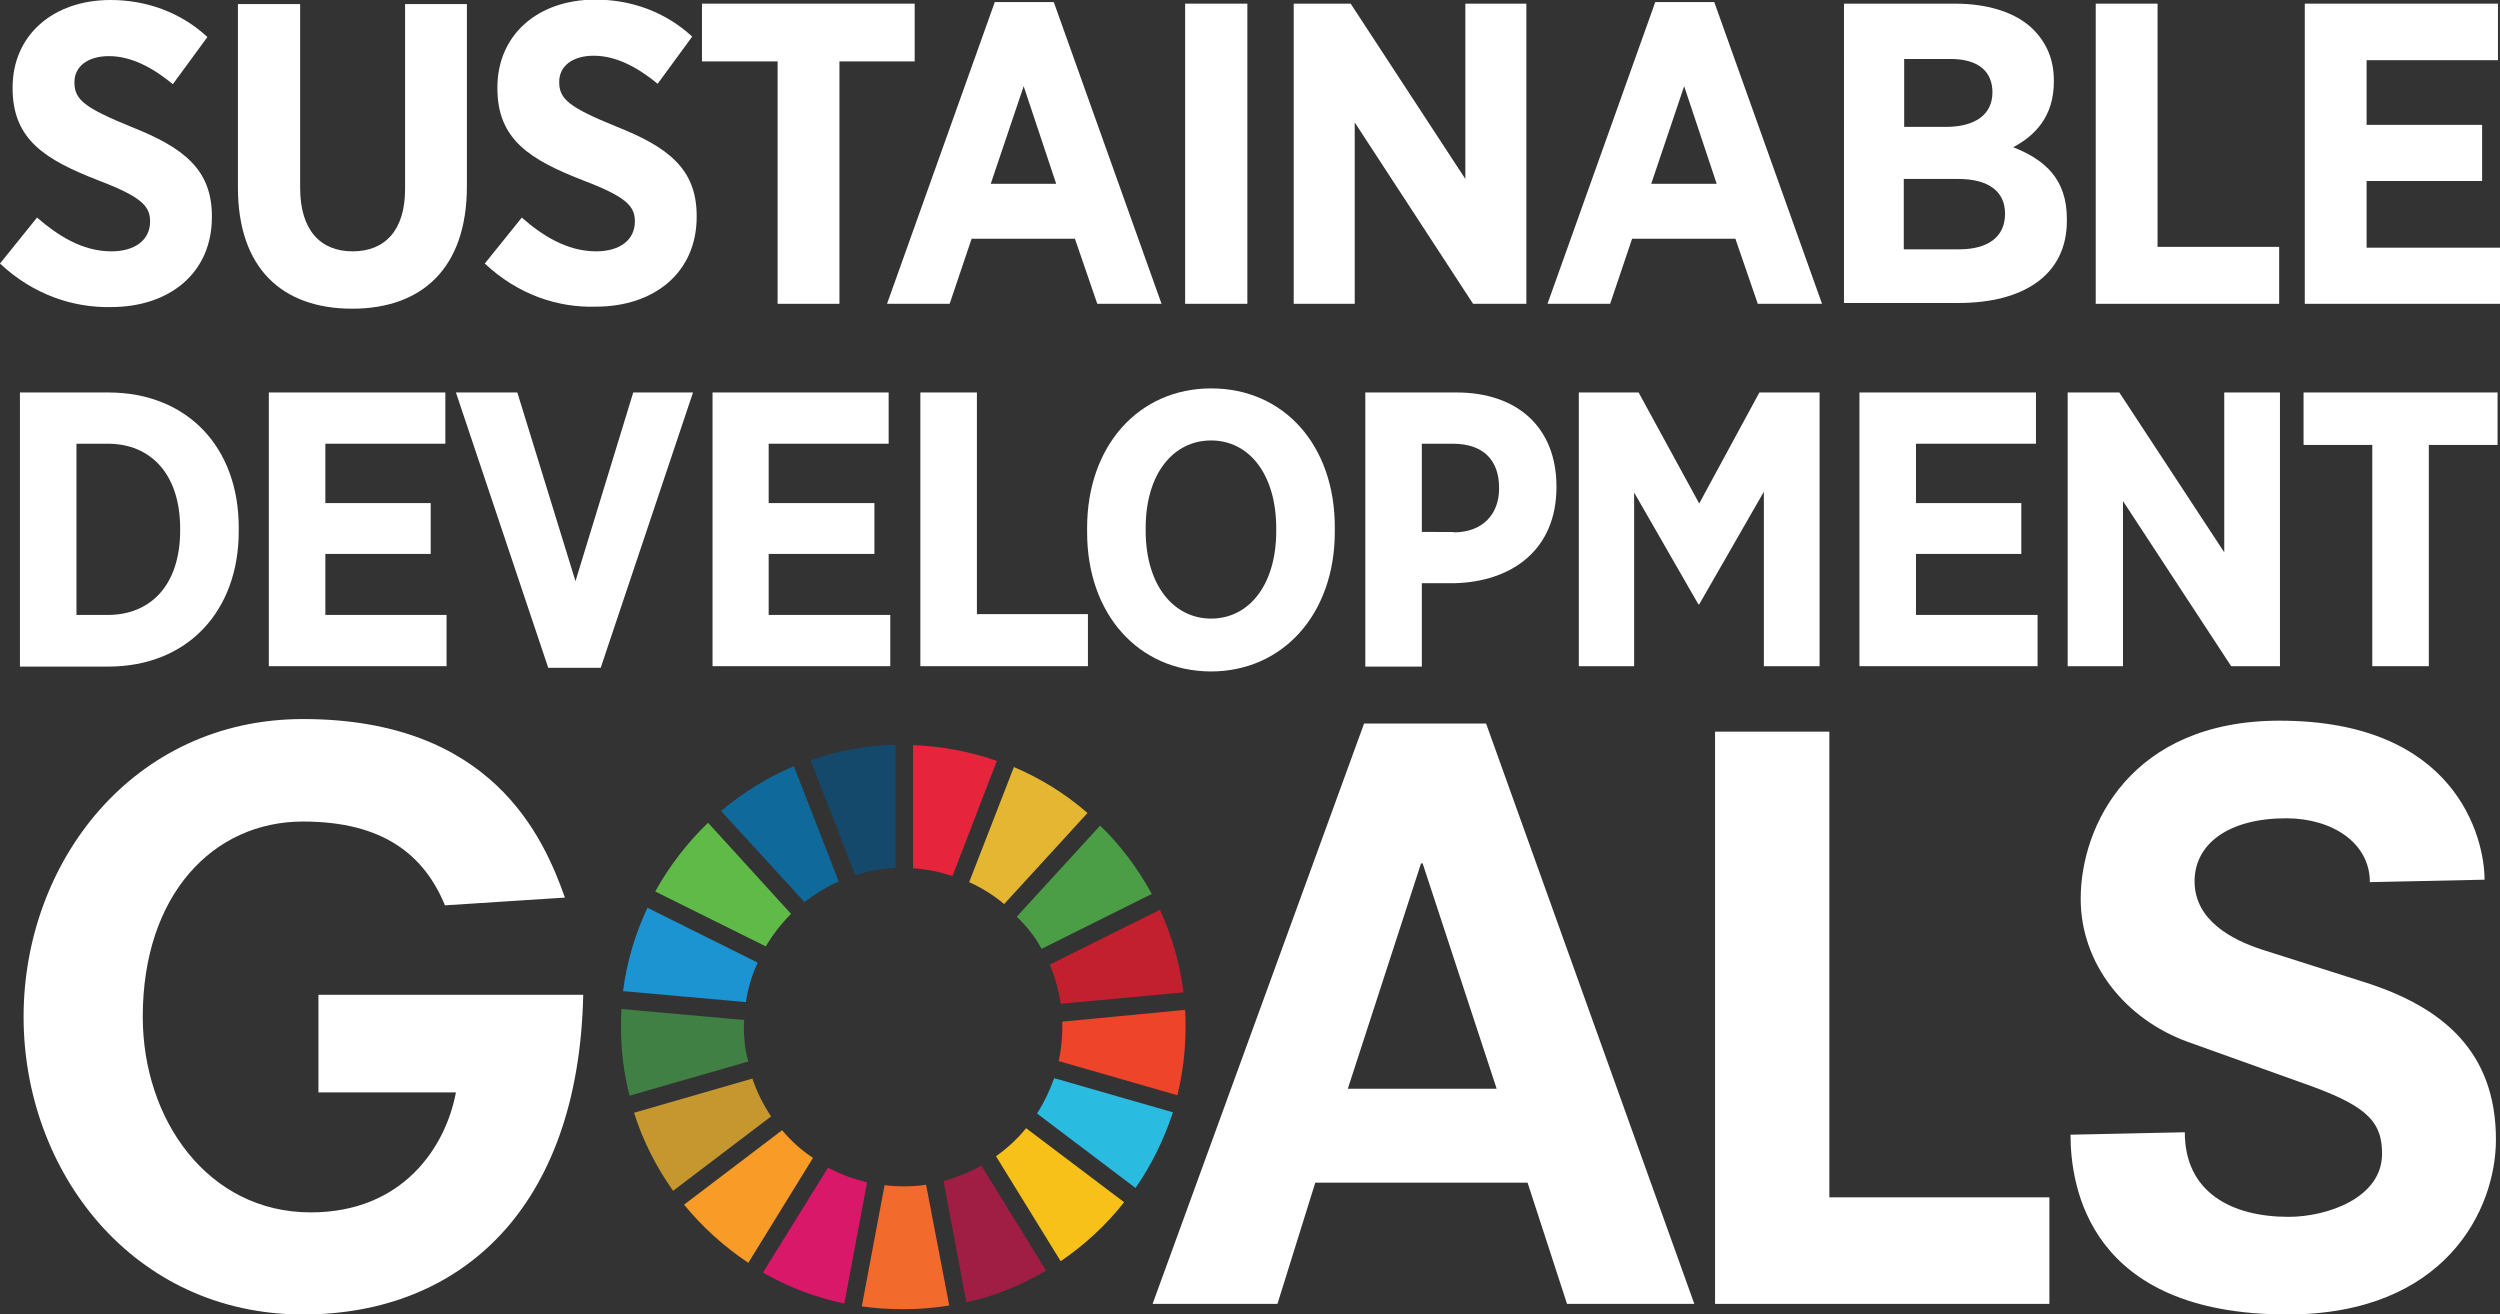
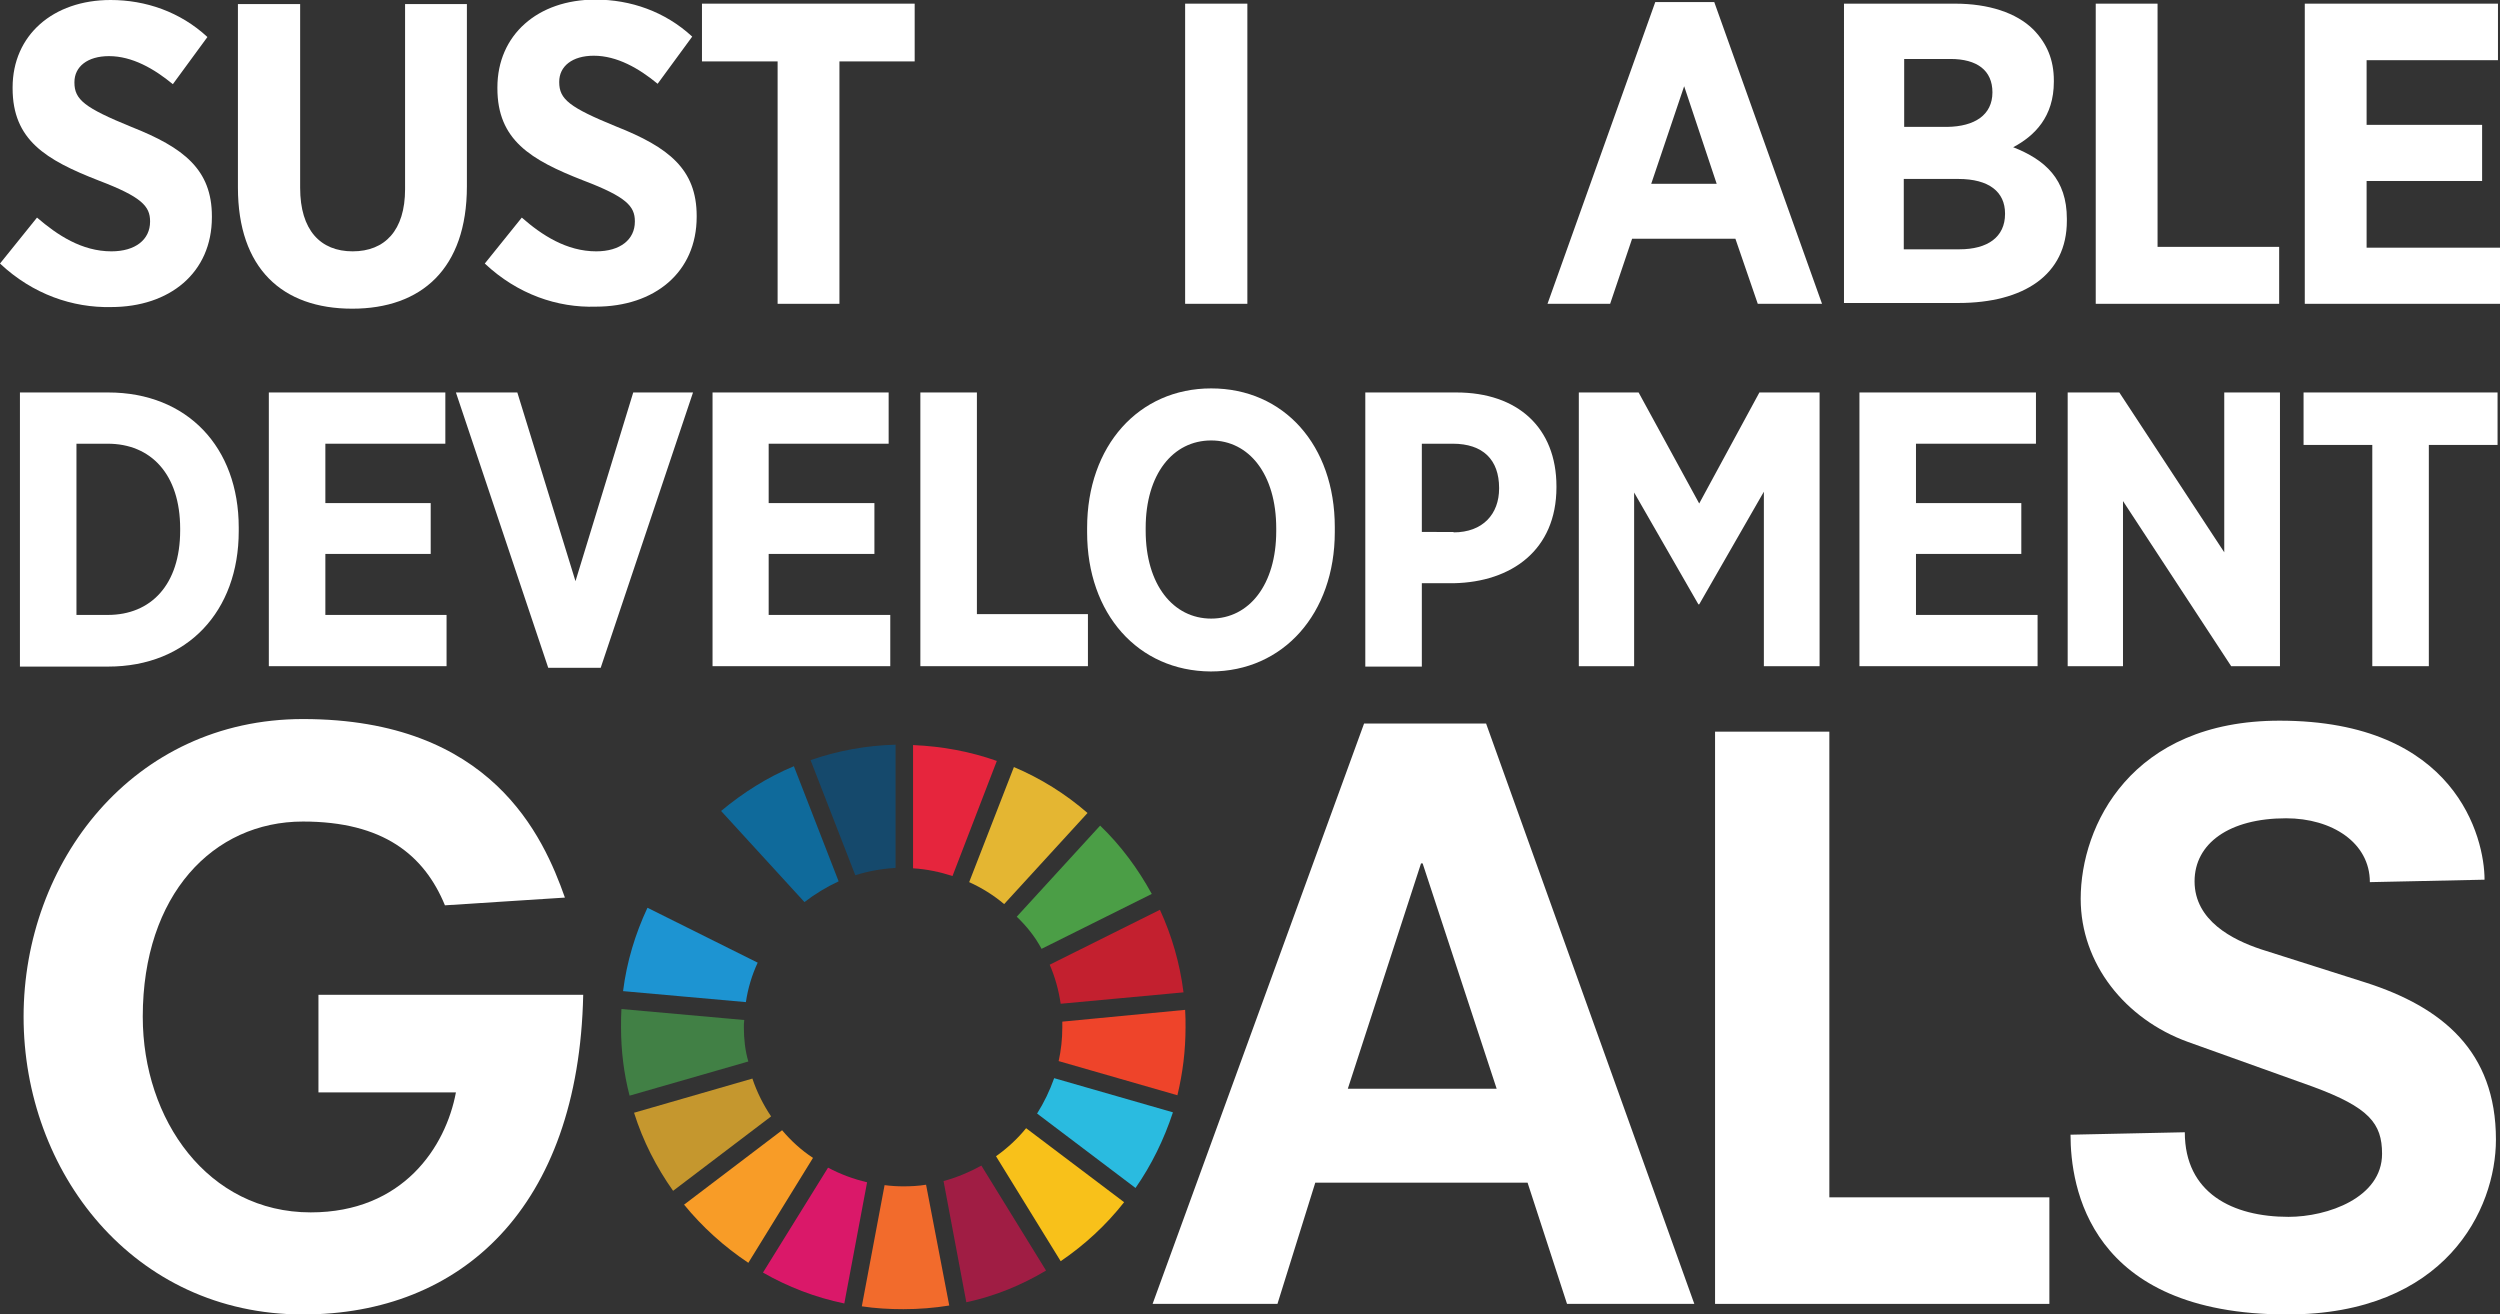
<svg xmlns="http://www.w3.org/2000/svg" version="1.1" id="Layer_1" x="0px" y="0px" viewBox="0 0 614.7 323.2" style="enable-background:new 0 0 614.7 323.2;" xml:space="preserve">
  <rect x="0" y="0" width="614.7" height="323.2" fill="#333333" stroke="none" />
  <style type="text/css">
	.st0{fill:#FFFFFF;}
	.st1{fill:#5FBA47;}
	.st2{fill:#E4B632;}
	.st3{fill:#C3202F;}
	.st4{fill:#4B9E46;}
	.st5{fill:#418045;}
	.st6{fill:#F8C11A;}
	.st7{fill:#EE442A;}
	.st8{fill:#F89C27;}
	.st9{fill:#1D94D2;}
	.st10{fill:#A01D44;}
	.st11{fill:#2ABBE0;}
	.st12{fill:#F26B2C;}
	.st13{fill:#E6253D;}
	.st14{fill:#DA1869;}
	.st15{fill:#15496C;}
	.st16{fill:#C5972E;}
	.st17{fill:#0F6A9B;}
</style>
  <g>
    <path class="st0" d="M18.8,109.1v42.1h7.7c10.6,0,17.8-7.4,17.8-20.8V130c0-13.4-7.2-20.9-17.8-20.9H18.8z M4.9,96.5h21.7   c19.5,0,32.1,13.5,32.1,33.2v0.9c0,19.7-12.6,33.3-32.1,33.3H4.9V96.5z" />
  </g>
  <polygon class="st0" points="66.1,96.5 109.5,96.5 109.5,109.1 80,109.1 80,123.7 105.9,123.7 105.9,136.2 80,136.2 80,151.2   109.8,151.2 109.8,163.8 66.1,163.8 " />
  <polygon class="st0" points="112.1,96.5 127.2,96.5 141.5,142.9 155.7,96.5 170.4,96.5 147.7,164.2 134.8,164.2 " />
  <polygon class="st0" points="175.2,96.5 218.5,96.5 218.5,109.1 189,109.1 189,123.7 215,123.7 215,136.2 189,136.2 189,151.2   218.9,151.2 218.9,163.8 175.2,163.8 " />
  <polygon class="st0" points="226.3,96.5 240.2,96.5 240.2,151 267.5,151 267.5,163.8 226.3,163.8 " />
  <path class="st0" d="M313.8,130.6v-0.7c0-13.3-6.7-21.6-16-21.6c-9.4,0-16.1,8.3-16.1,21.5v0.7c0,13.3,6.8,21.6,16.1,21.6  C307.1,152.1,313.8,143.8,313.8,130.6 M267.3,130.9v-1.1c0-20.2,12.7-34.3,30.5-34.3c17.9,0,30.4,14,30.4,34.1v1.2  c0,20.1-12.7,34.3-30.5,34.3C279.8,165,267.3,150.9,267.3,130.9" />
  <path class="st0" d="M357.4,130.9c7.2,0,11.2-4.5,11.2-10.8V120c0-7-4-10.9-11.4-10.9h-7.6v21.7H357.4z M335.7,96.5h22.4  c15.1,0,24.6,8.7,24.6,23.1v0.2c0,15.5-11.1,23.3-25.2,23.6h-7.9v20.5h-13.9V96.5z" />
  <polygon class="st0" points="388.2,96.5 402.9,96.5 417.8,123.8 432.6,96.5 447.4,96.5 447.4,163.8 433.7,163.8 433.7,120.9   417.8,148.6 417.6,148.6 401.8,121.1 401.8,163.8 388.2,163.8 " />
  <polygon class="st0" points="457.2,96.5 500.6,96.5 500.6,109.1 471.1,109.1 471.1,123.7 497,123.7 497,136.2 471.1,136.2   471.1,151.2 501,151.2 501,163.8 457.2,163.8 " />
  <polygon class="st0" points="508.4,96.5 521.1,96.5 546.9,135.8 546.9,96.5 560.6,96.5 560.6,163.8 548.6,163.8 522,123.2   522,163.8 508.4,163.8 " />
  <polygon class="st0" points="583.3,109.4 566.4,109.4 566.4,96.5 614.1,96.5 614.1,109.4 597.2,109.4 597.2,163.8 583.3,163.8 " />
  <g>
    <path class="st0" d="M0,64.8l9.1-11.3c5,4.3,11,8.3,18.3,8.3c5.9,0,9.5-2.9,9.5-7.3v-0.1c0-3.7-2.1-6-12.6-10   c-13.1-5.1-21.2-10-21.2-22.7v-0.2C3.1,8.7,13,0,27.2,0C35.8,0,44.3,2.9,51,9.1l-8.5,11.6c-4.6-3.8-10-6.9-15.7-6.9   c-5.3,0-8.5,2.6-8.5,6.4v0.1c0,4.2,2.5,6.2,14,10.9c12.9,5.1,19.8,10.5,19.8,22v0.2c0,13.7-10.4,22.1-24.8,22.1   C17.9,75.7,8.1,72.4,0,64.8" />
    <path class="st0" d="M58.5,46.1V1h15.3v45.2c0,10.4,5,15.6,12.9,15.6c7.9,0,12.9-5.1,12.9-15.3V1h15.2v44.8   c0,20.3-11.2,30.1-28.2,30.1C69.4,75.9,58.5,66,58.5,46.1" />
    <path class="st0" d="M119.2,64.8l9.1-11.3c4.9,4.3,11,8.3,18.3,8.3c5.9,0,9.5-2.9,9.5-7.3v-0.1c0-3.7-2.1-6-12.6-10   c-13.1-5.1-21.2-10-21.2-22.7v-0.2c0-12.9,9.9-21.6,24.1-21.6c8.6,0,17.1,2.9,23.8,9.1l-8.5,11.6c-4.6-3.8-10-6.9-15.7-6.9   c-5.3,0-8.5,2.6-8.5,6.4v0.1c0,4.2,2.5,6.2,14,10.9c12.9,5.1,19.8,10.5,19.8,22v0.2c0,13.7-10.4,22.1-24.8,22.1   C137.1,75.7,127.3,72.4,119.2,64.8" />
  </g>
  <polygon class="st0" points="191.2,15.1 172.6,15.1 172.6,0.9 224.9,0.9 224.9,15.1 206.4,15.1 206.4,74.7 191.2,74.7 " />
-   <path class="st0" d="M259.7,45.2l-8-24l-8.1,24H259.7z M244.6,0.5h14.5l26.5,74.2h-15.8l-5.5-16h-25.4l-5.4,16h-15.4L244.6,0.5z" />
  <rect x="291.4" y="0.9" class="st0" width="15.3" height="73.8" />
-   <polygon class="st0" points="318.1,0.9 332.1,0.9 360.3,44 360.3,0.9 375.3,0.9 375.3,74.7 362.2,74.7 333.1,30.1 333.1,74.7   318.1,74.7 " />
  <path class="st0" d="M422.1,45.2l-8-24l-8.1,24H422.1z M407,0.5h14.5L448,74.7h-15.8l-5.5-16h-25.4l-5.4,16h-15.4L407,0.5z" />
  <path class="st0" d="M481.5,44h-13.4v17.3h13.7c6.9,0,11.2-3,11.2-8.7v-0.1C493,47.2,489.1,44,481.5,44 M489.9,22.7  c0-5.4-3.8-8.2-10.3-8.2h-11.4v16.7h10.6C485.5,31.1,489.9,28.3,489.9,22.7L489.9,22.7z M453.3,0.9h27.4c8.2,0,15.1,2.2,19.3,6.4  c3.3,3.4,5,7.4,5,12.5v0.3c0,8.6-4.7,13.3-10,16.1c7.9,3.1,13.2,7.9,13.2,17.6v0.5c0,13.3-10.6,20.2-26.7,20.2h-28.1V0.9z" />
  <polygon class="st0" points="515.3,0.9 530.5,0.9 530.5,60.7 560.4,60.7 560.4,74.7 515.3,74.7 " />
  <polygon class="st0" points="566.7,0.9 614.2,0.9 614.2,14.8 581.9,14.8 581.9,30.7 610.3,30.7 610.3,44.5 581.9,44.5 581.9,60.9   614.7,60.9 614.7,74.7 566.7,74.7 " />
  <path class="st0" d="M78.3,244.6h65.1c-1.1,52.4-30,78.6-68.9,78.6C32.6,323.2,5.8,288,5.8,250c0-37.9,26.8-73.2,68.7-73.2  c46.4,0,59.1,28.9,64.4,43.9l-29.5,1.9c-5.1-12.4-15.2-20.6-34.9-20.6c-22.1,0-39.4,18-39.4,48c0,25.3,16,48.1,41.3,48.1  c22.7,0,33.2-16.1,35.7-29.5H78.3V244.6z" />
  <polygon class="st0" points="421.7,179.9 449.8,179.9 449.8,294.4 503.9,294.4 503.9,320.6 421.7,320.6 " />
  <path class="st0" d="M582.7,216.9c0-9.7-9.3-15.7-20.6-15.7c-14,0-22.5,6.2-22.5,15.5c0,9.7,9.4,14.4,16.3,16.7l25.8,8.2  c18.7,6,32,16.8,32,38.6c0,17.2-12.4,43-51.3,43c-48.9,0-53.3-31.6-53.3-44.2l28.1-0.6c0,15,11.8,20.8,25.5,20.8  c9.6,0,23-4.7,23-15.5c0-7.5-3.2-11.4-17-16.5l-30.7-11c-15.5-5.6-26.4-19.3-26.4-35.2c0-18,12.4-43.8,48.9-43.8  c43.4,0,50.4,28.8,50.4,39.1L582.7,216.9z" />
  <g>
-     <path class="st1" d="M188.3,232.7c1.7-2.9,3.8-5.6,6.2-8l-20.4-22.4c-5.1,4.9-9.5,10.6-13,16.9L188.3,232.7z" />
    <path class="st2" d="M238.3,216.9c3.1,1.4,6,3.2,8.6,5.4l20.5-22.4c-5.4-4.7-11.5-8.5-18.1-11.3L238.3,216.9z" />
    <path class="st3" d="M285.2,223.7l-27.1,13.5c1.3,3,2.2,6.2,2.7,9.6l30.2-2.8C290.1,236.8,288.1,230,285.2,223.7" />
    <path class="st4" d="M256.1,233.3l27.1-13.5c-3.4-6.2-7.6-11.9-12.7-16.8l-20.5,22.4C252.4,227.7,254.5,230.3,256.1,233.3" />
    <path class="st5" d="M182.9,252.6c0-0.6,0-1.2,0.1-1.8l-30.2-2.7c-0.1,1.5-0.1,3-0.1,4.5c0,5.8,0.7,11.4,2.1,16.8l29.2-8.4   C183.2,258.3,182.9,255.4,182.9,252.6" />
    <path class="st6" d="M252.3,277.4c-2.1,2.6-4.6,4.9-7.4,6.9l15.9,25.8c5.9-4,11.2-8.9,15.6-14.5L252.3,277.4z" />
    <path class="st7" d="M261.2,252.6c0,2.9-0.3,5.6-0.9,8.3l29.2,8.4c1.3-5.4,2-10.9,2-16.7c0-1.4,0-2.9-0.1-4.3l-30.2,2.9   C261.2,251.6,261.2,252.1,261.2,252.6" />
    <path class="st8" d="M192.3,277.9l-24.1,18.3c4.5,5.5,9.8,10.3,15.8,14.3l15.9-25.8C197,282.8,194.5,280.5,192.3,277.9" />
    <path class="st9" d="M183.4,246.4c0.5-3.4,1.5-6.7,2.9-9.7l-27.1-13.5c-3,6.4-5.1,13.3-6,20.5L183.4,246.4z" />
    <path class="st10" d="M257.2,312.4l-15.9-25.8c-2.9,1.6-6,2.9-9.3,3.8l5.6,29.8C244.6,318.7,251.2,316,257.2,312.4" />
    <path class="st11" d="M259.2,265.1c-1.1,3.1-2.5,6-4.2,8.7l24.2,18.3c3.9-5.6,7-11.9,9.2-18.6L259.2,265.1z" />
    <path class="st12" d="M227.7,291.3c-1.8,0.3-3.7,0.4-5.6,0.4c-1.5,0-3.1-0.1-4.6-0.3l-5.6,29.8c3.3,0.5,6.7,0.7,10.2,0.7   c3.8,0,7.6-0.3,11.3-0.9L227.7,291.3z" />
    <path class="st13" d="M224.5,213.5c3.4,0.2,6.6,0.9,9.7,1.9l10.9-28.3c-6.5-2.3-13.4-3.6-20.6-3.9V213.5z" />
    <path class="st14" d="M213.2,290.7c-3.4-0.8-6.6-2-9.6-3.6l-16,25.8c6.1,3.5,12.8,6.1,20,7.6L213.2,290.7z" />
    <path class="st15" d="M210.3,215.2c3.2-1,6.5-1.6,9.9-1.8v-30.3c-7.3,0.2-14.3,1.5-20.9,3.8L210.3,215.2z" />
    <path class="st16" d="M189.6,274.5c-1.9-2.8-3.5-6-4.6-9.3l-29.1,8.4c2.2,7,5.5,13.4,9.6,19.2L189.6,274.5z" />
    <path class="st17" d="M197.8,221.8c2.6-2,5.4-3.7,8.4-5.1l-11-28.3c-6.5,2.7-12.5,6.5-17.9,11L197.8,221.8z" />
  </g>
  <path class="st0" d="M349.8,212.3h-0.4l-18,55.4H368L349.8,212.3z M375.6,290.8h-52.2l-9.3,29.8h-30.7l52-142.7h30l51.2,142.7h-31.3  L375.6,290.8z" />
</svg>